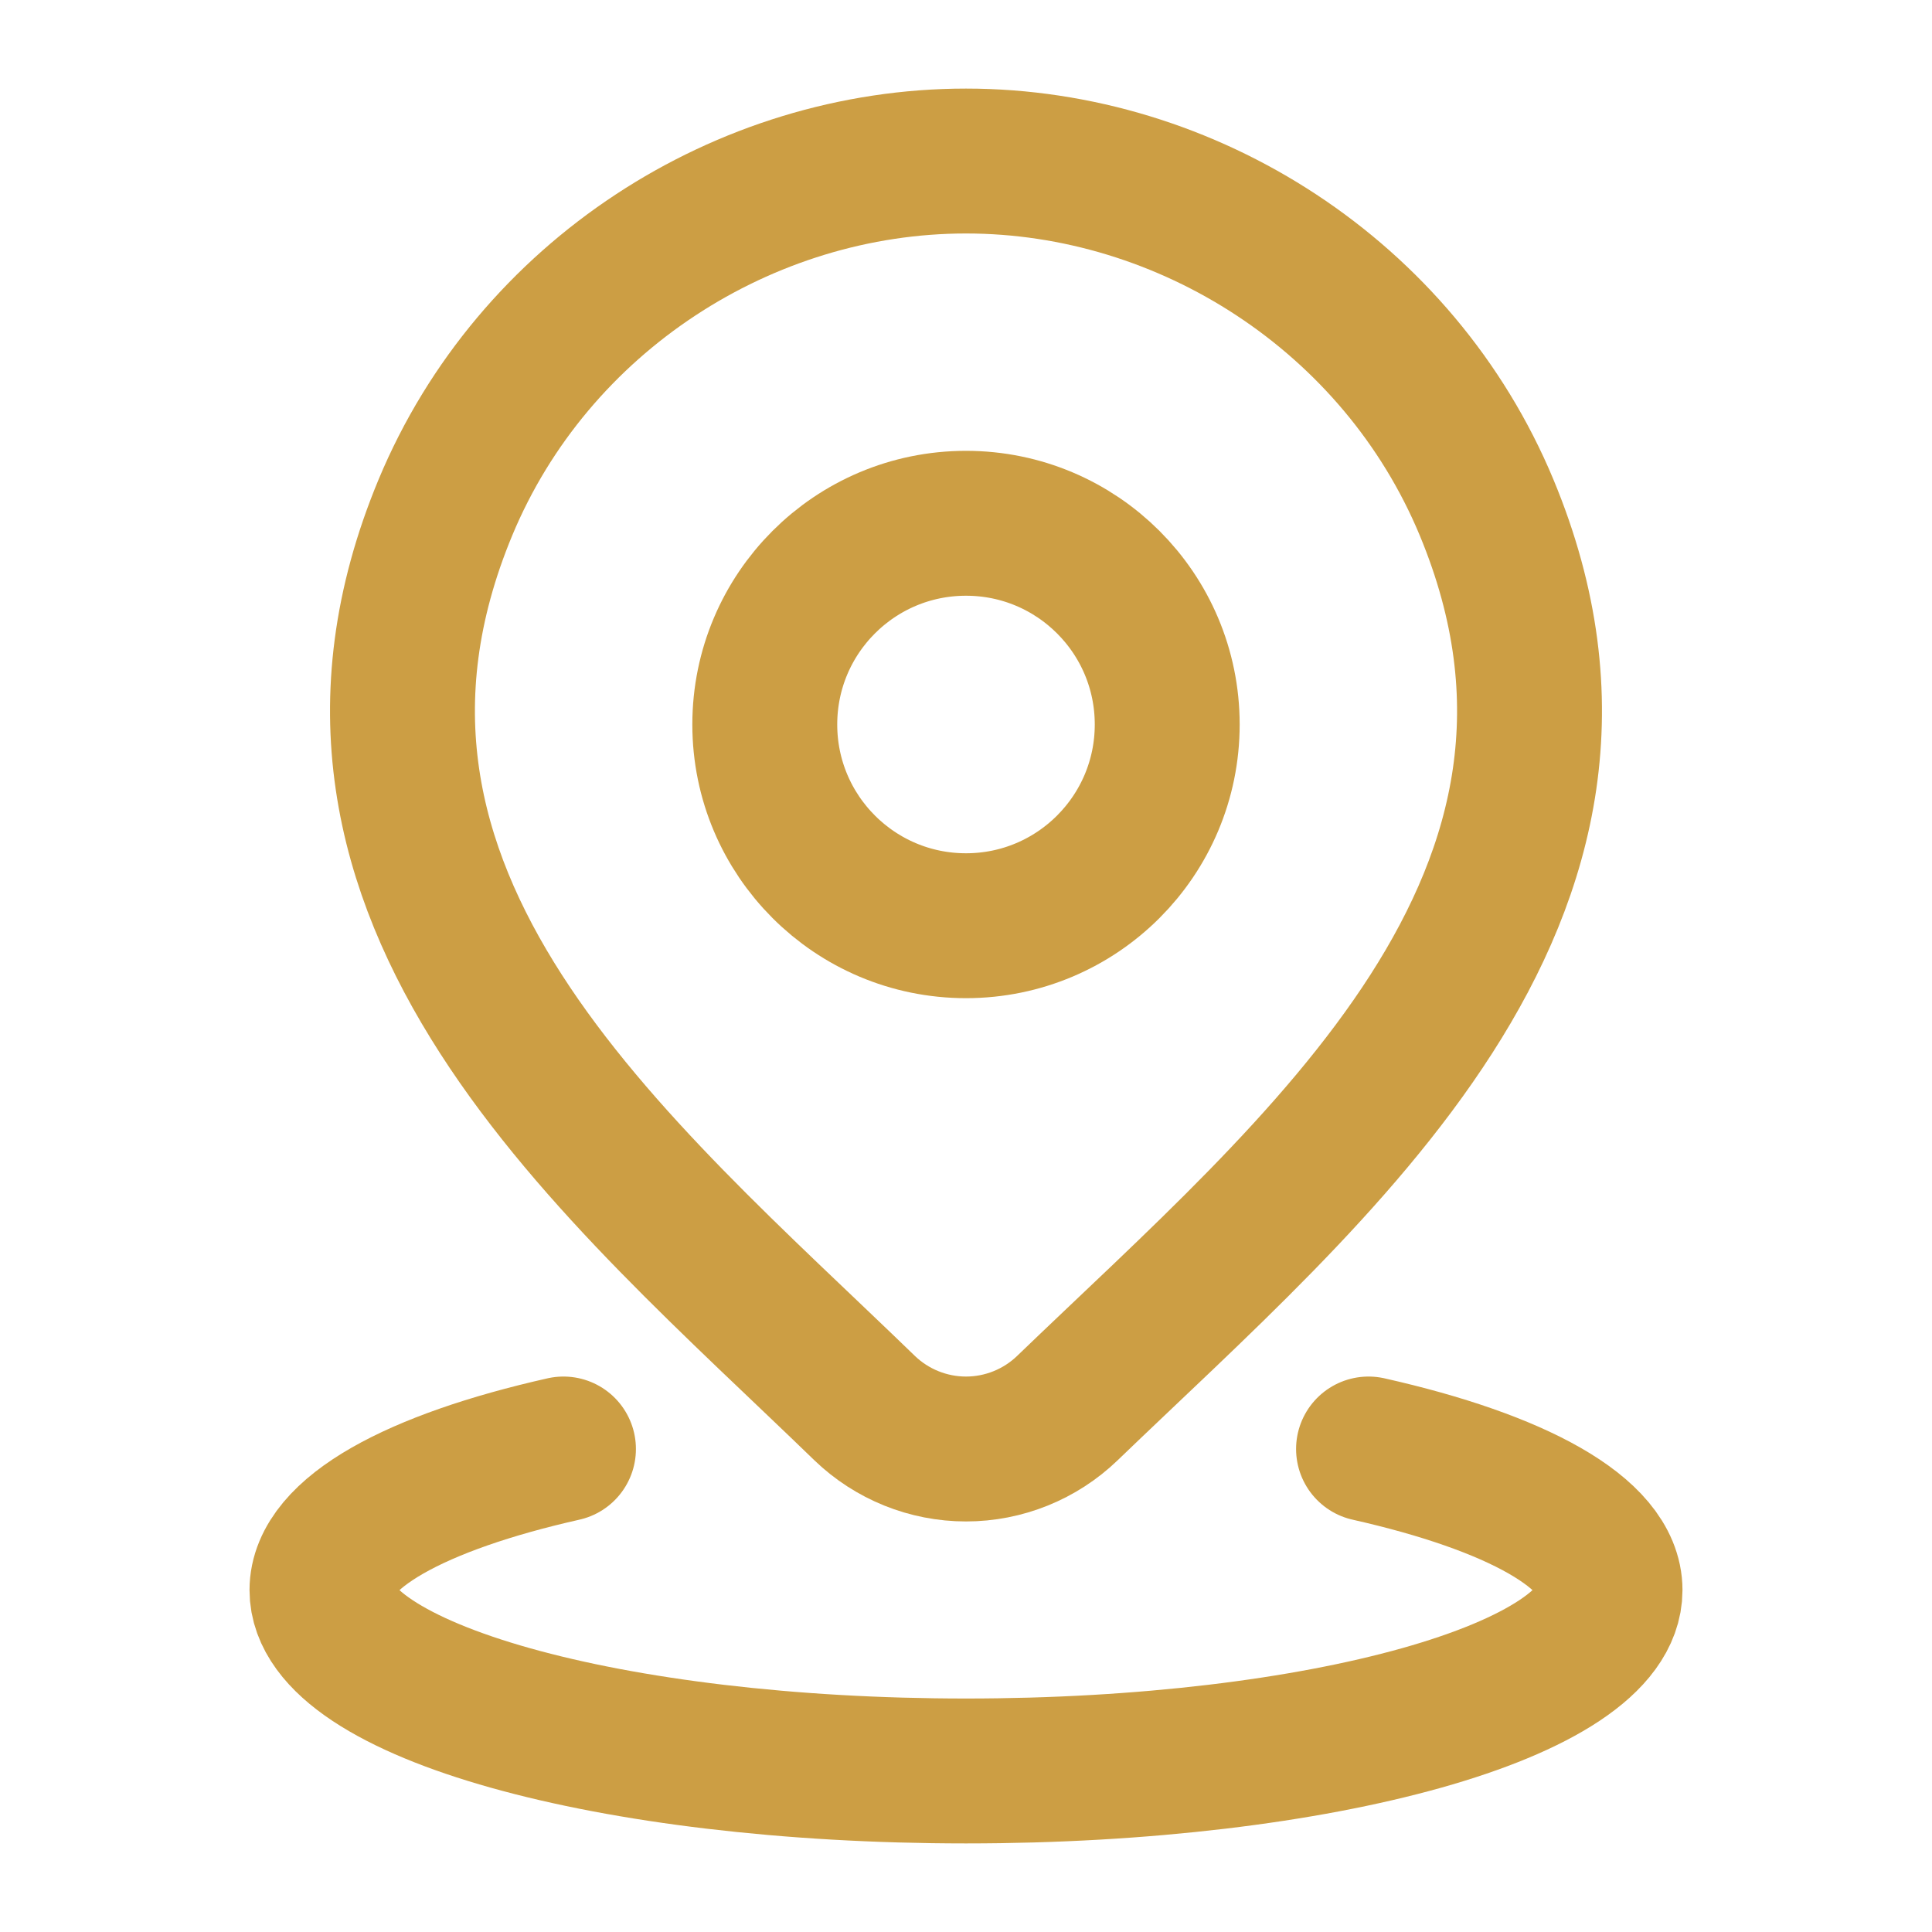
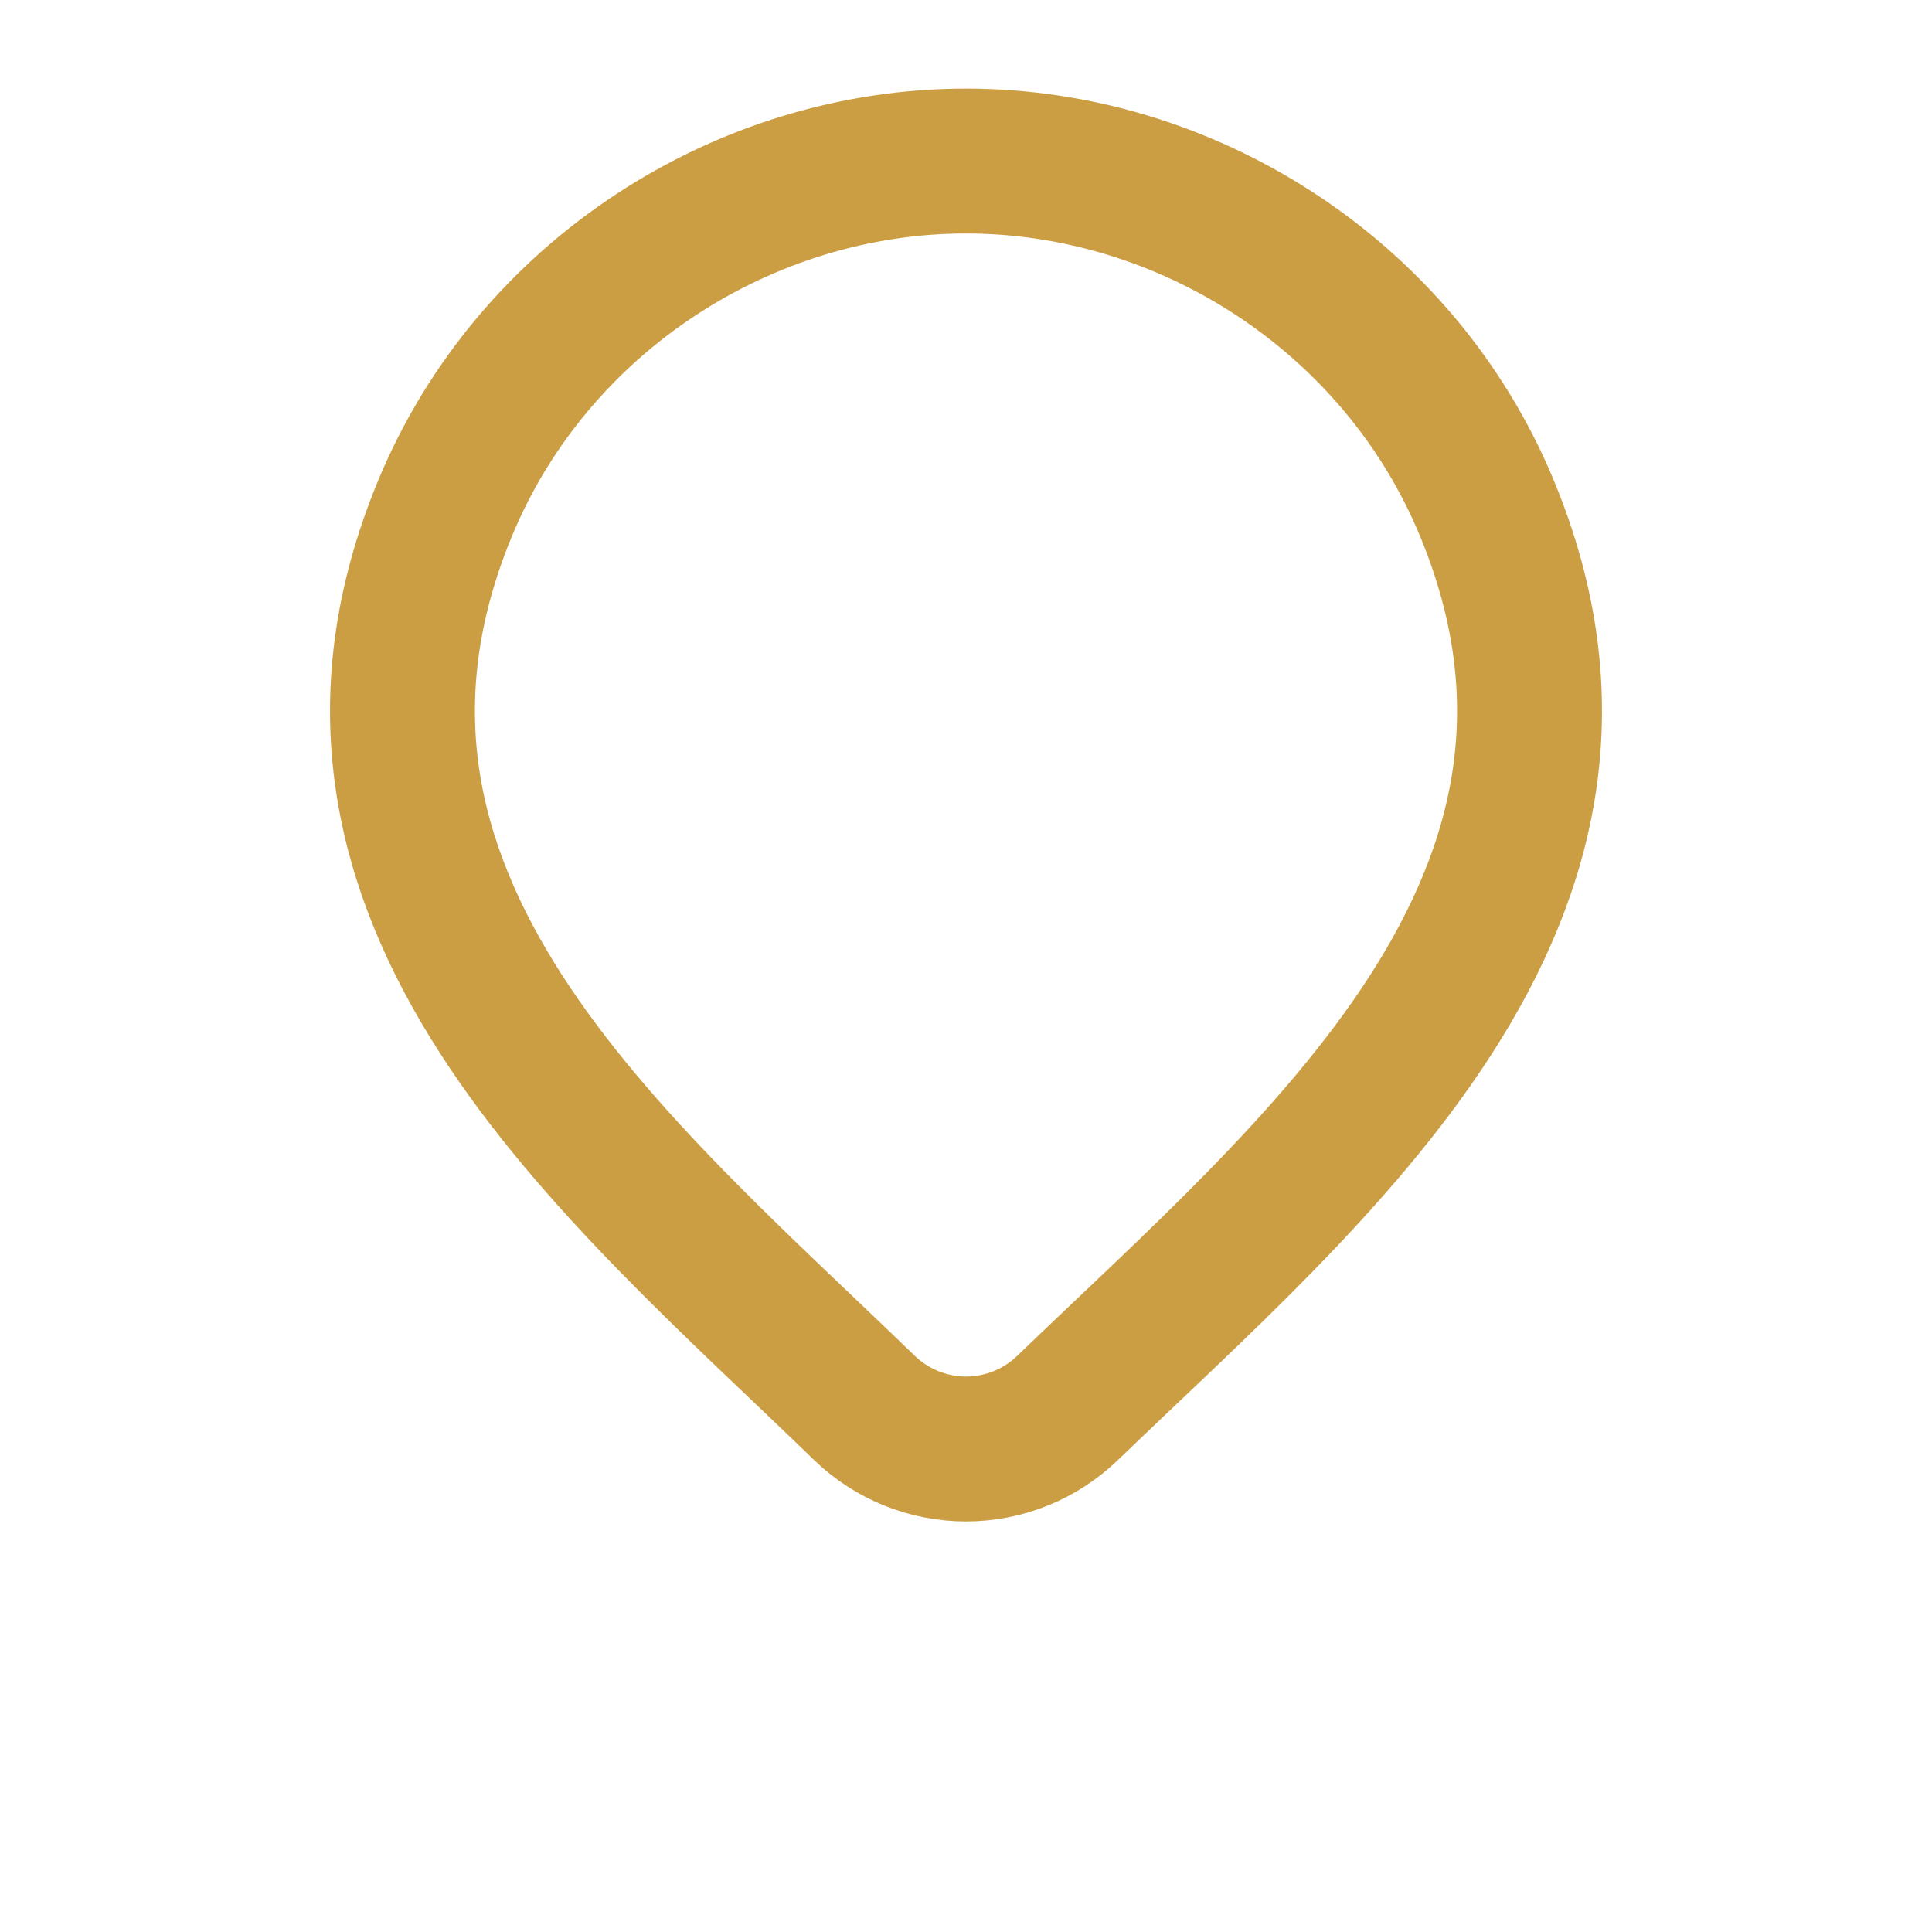
<svg xmlns="http://www.w3.org/2000/svg" width="20" height="20" viewBox="0 0 20 20" fill="none">
-   <path d="M5.833 15C4.309 15.343 3.333 15.87 3.333 16.461C3.333 17.495 6.318 18.333 10 18.333C13.682 18.333 16.667 17.495 16.667 16.461C16.667 15.87 15.691 15.343 14.167 15" stroke="#CC9E44" stroke-width="1.5" stroke-linecap="round" />
-   <path d="M12.083 7.5C12.083 8.65 11.151 9.583 10 9.583C8.849 9.583 7.917 8.65 7.917 7.5C7.917 6.349 8.849 5.417 10 5.417C11.151 5.417 12.083 6.349 12.083 7.5Z" stroke="#CC9E44" stroke-width="1.5" />
  <path d="M11.048 14.578C10.767 14.848 10.391 15 10 15C9.609 15 9.233 14.848 8.952 14.578C6.379 12.084 2.929 9.298 4.611 5.253C5.521 3.066 7.704 1.667 10 1.667C12.296 1.667 14.479 3.066 15.389 5.253C17.069 9.293 13.628 12.092 11.048 14.578Z" stroke="#CC9E44" stroke-width="1.5" />
</svg>